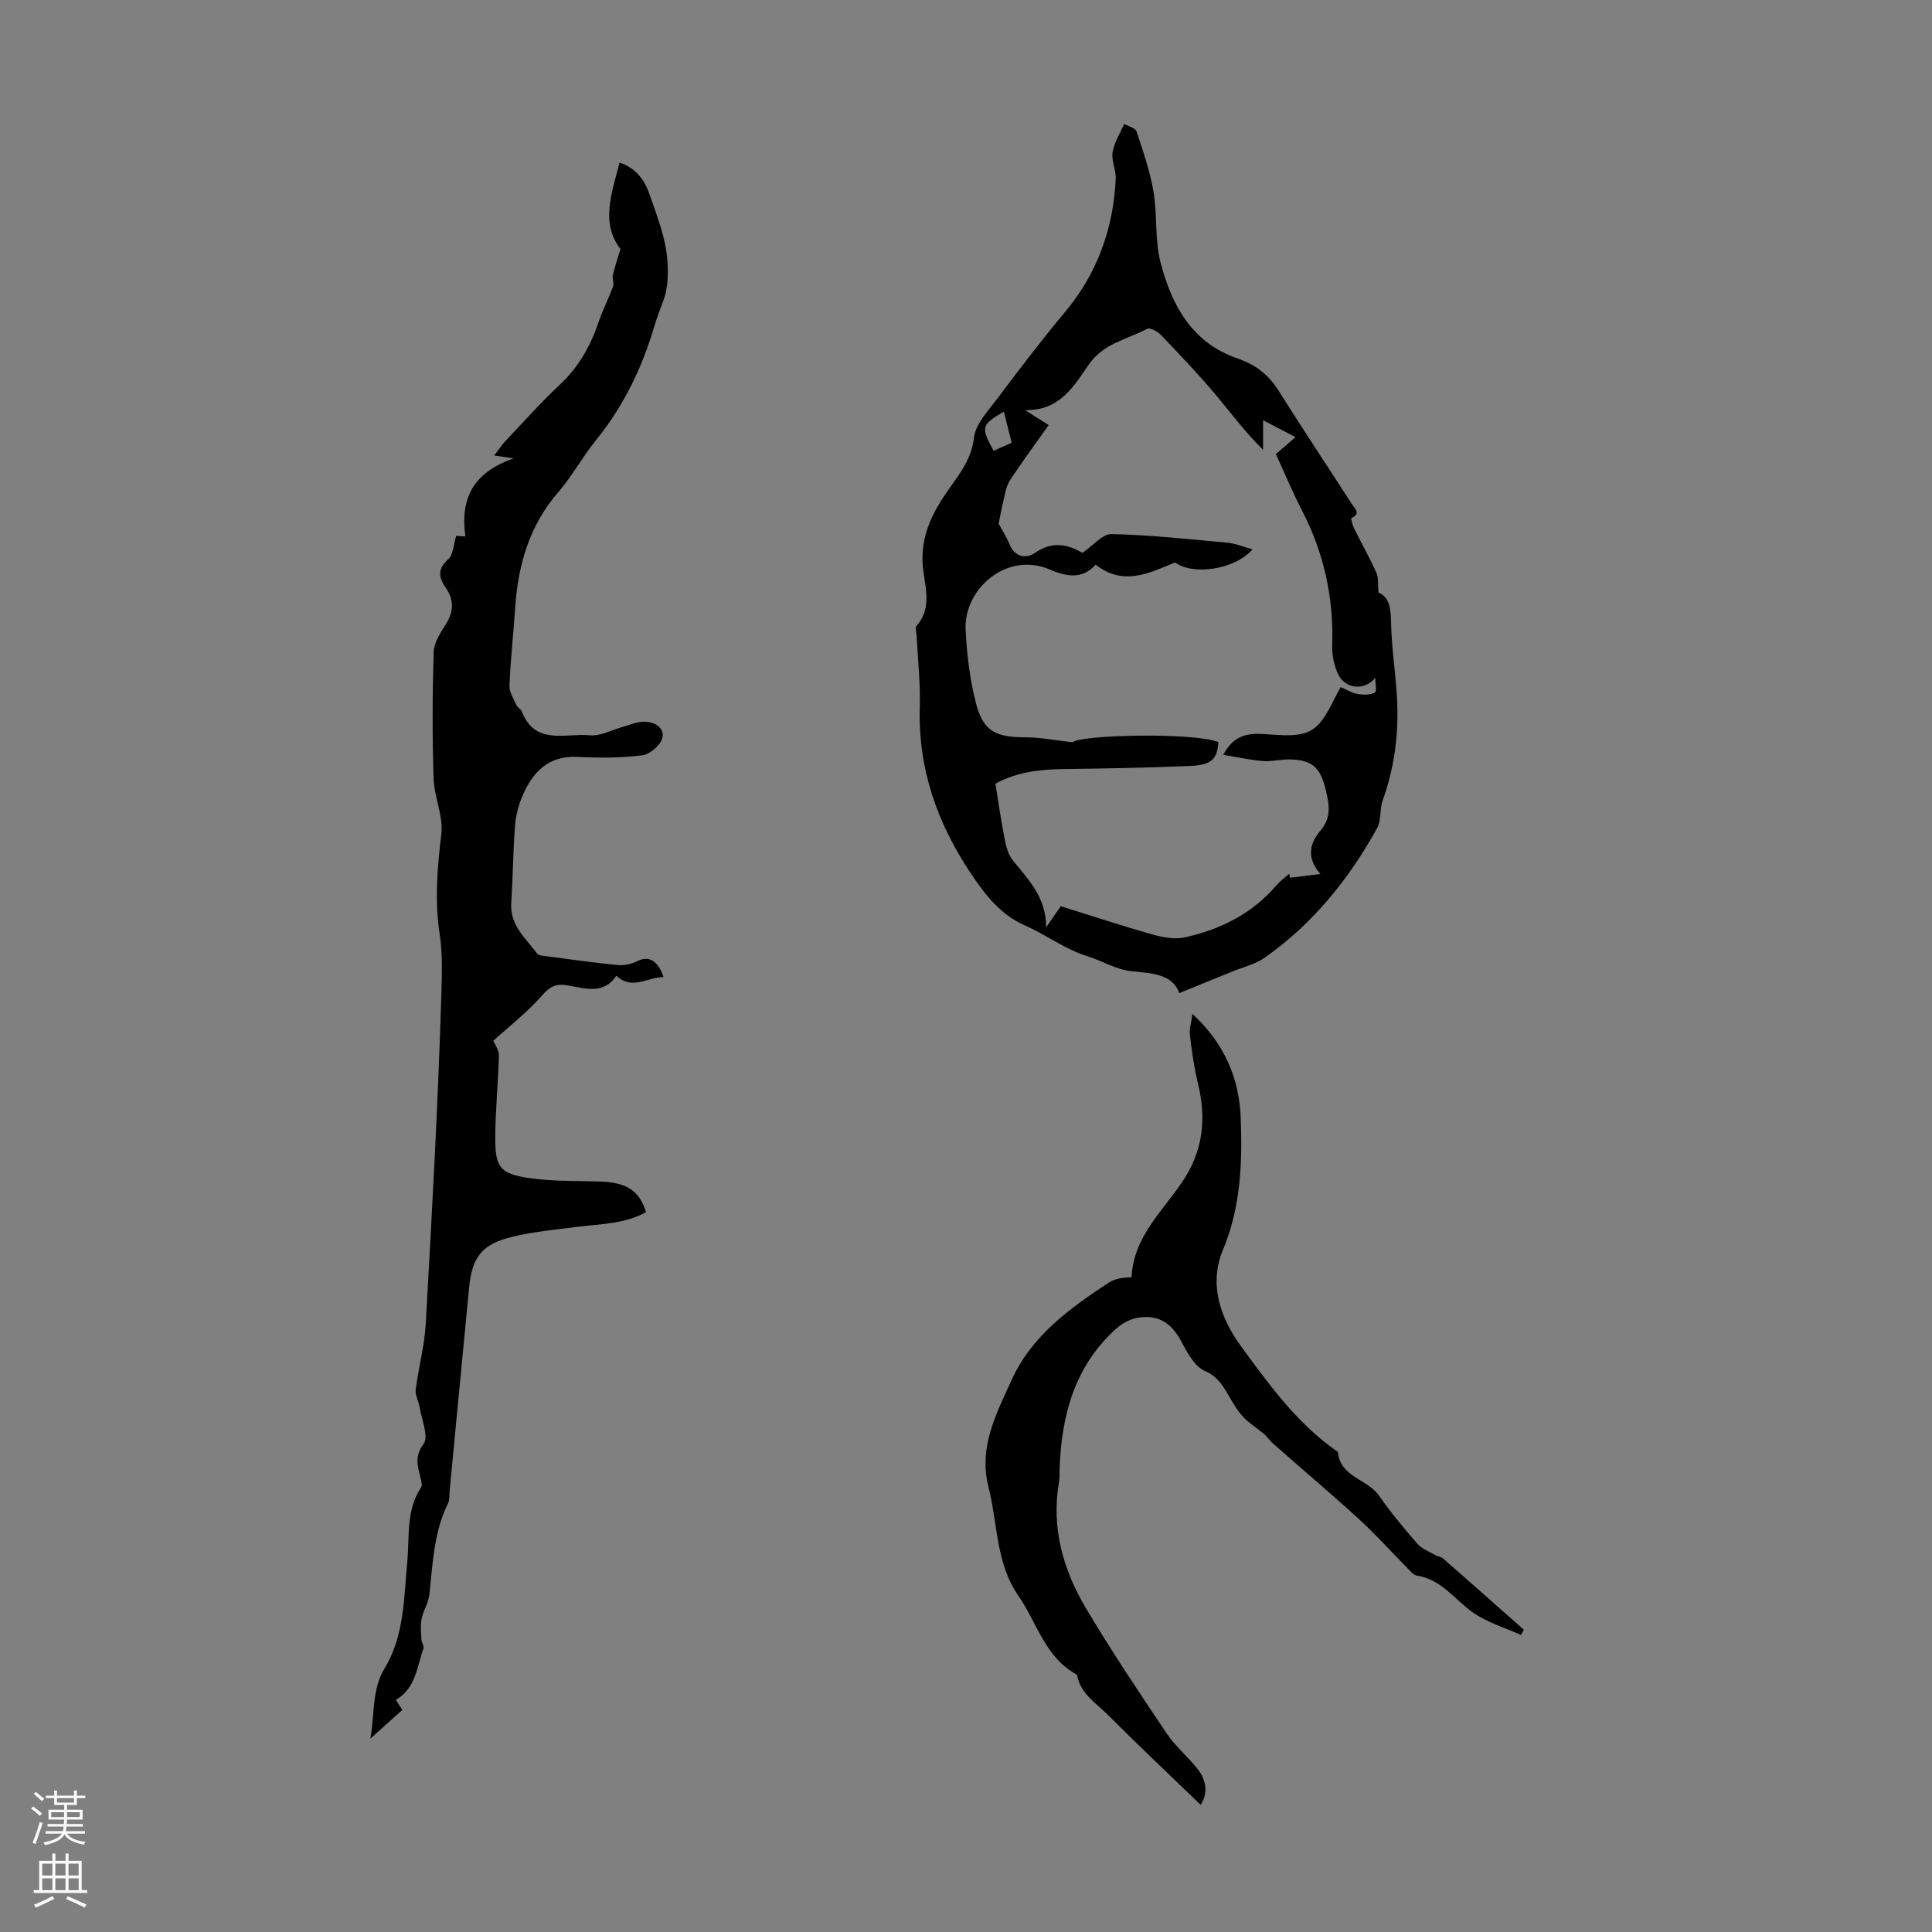
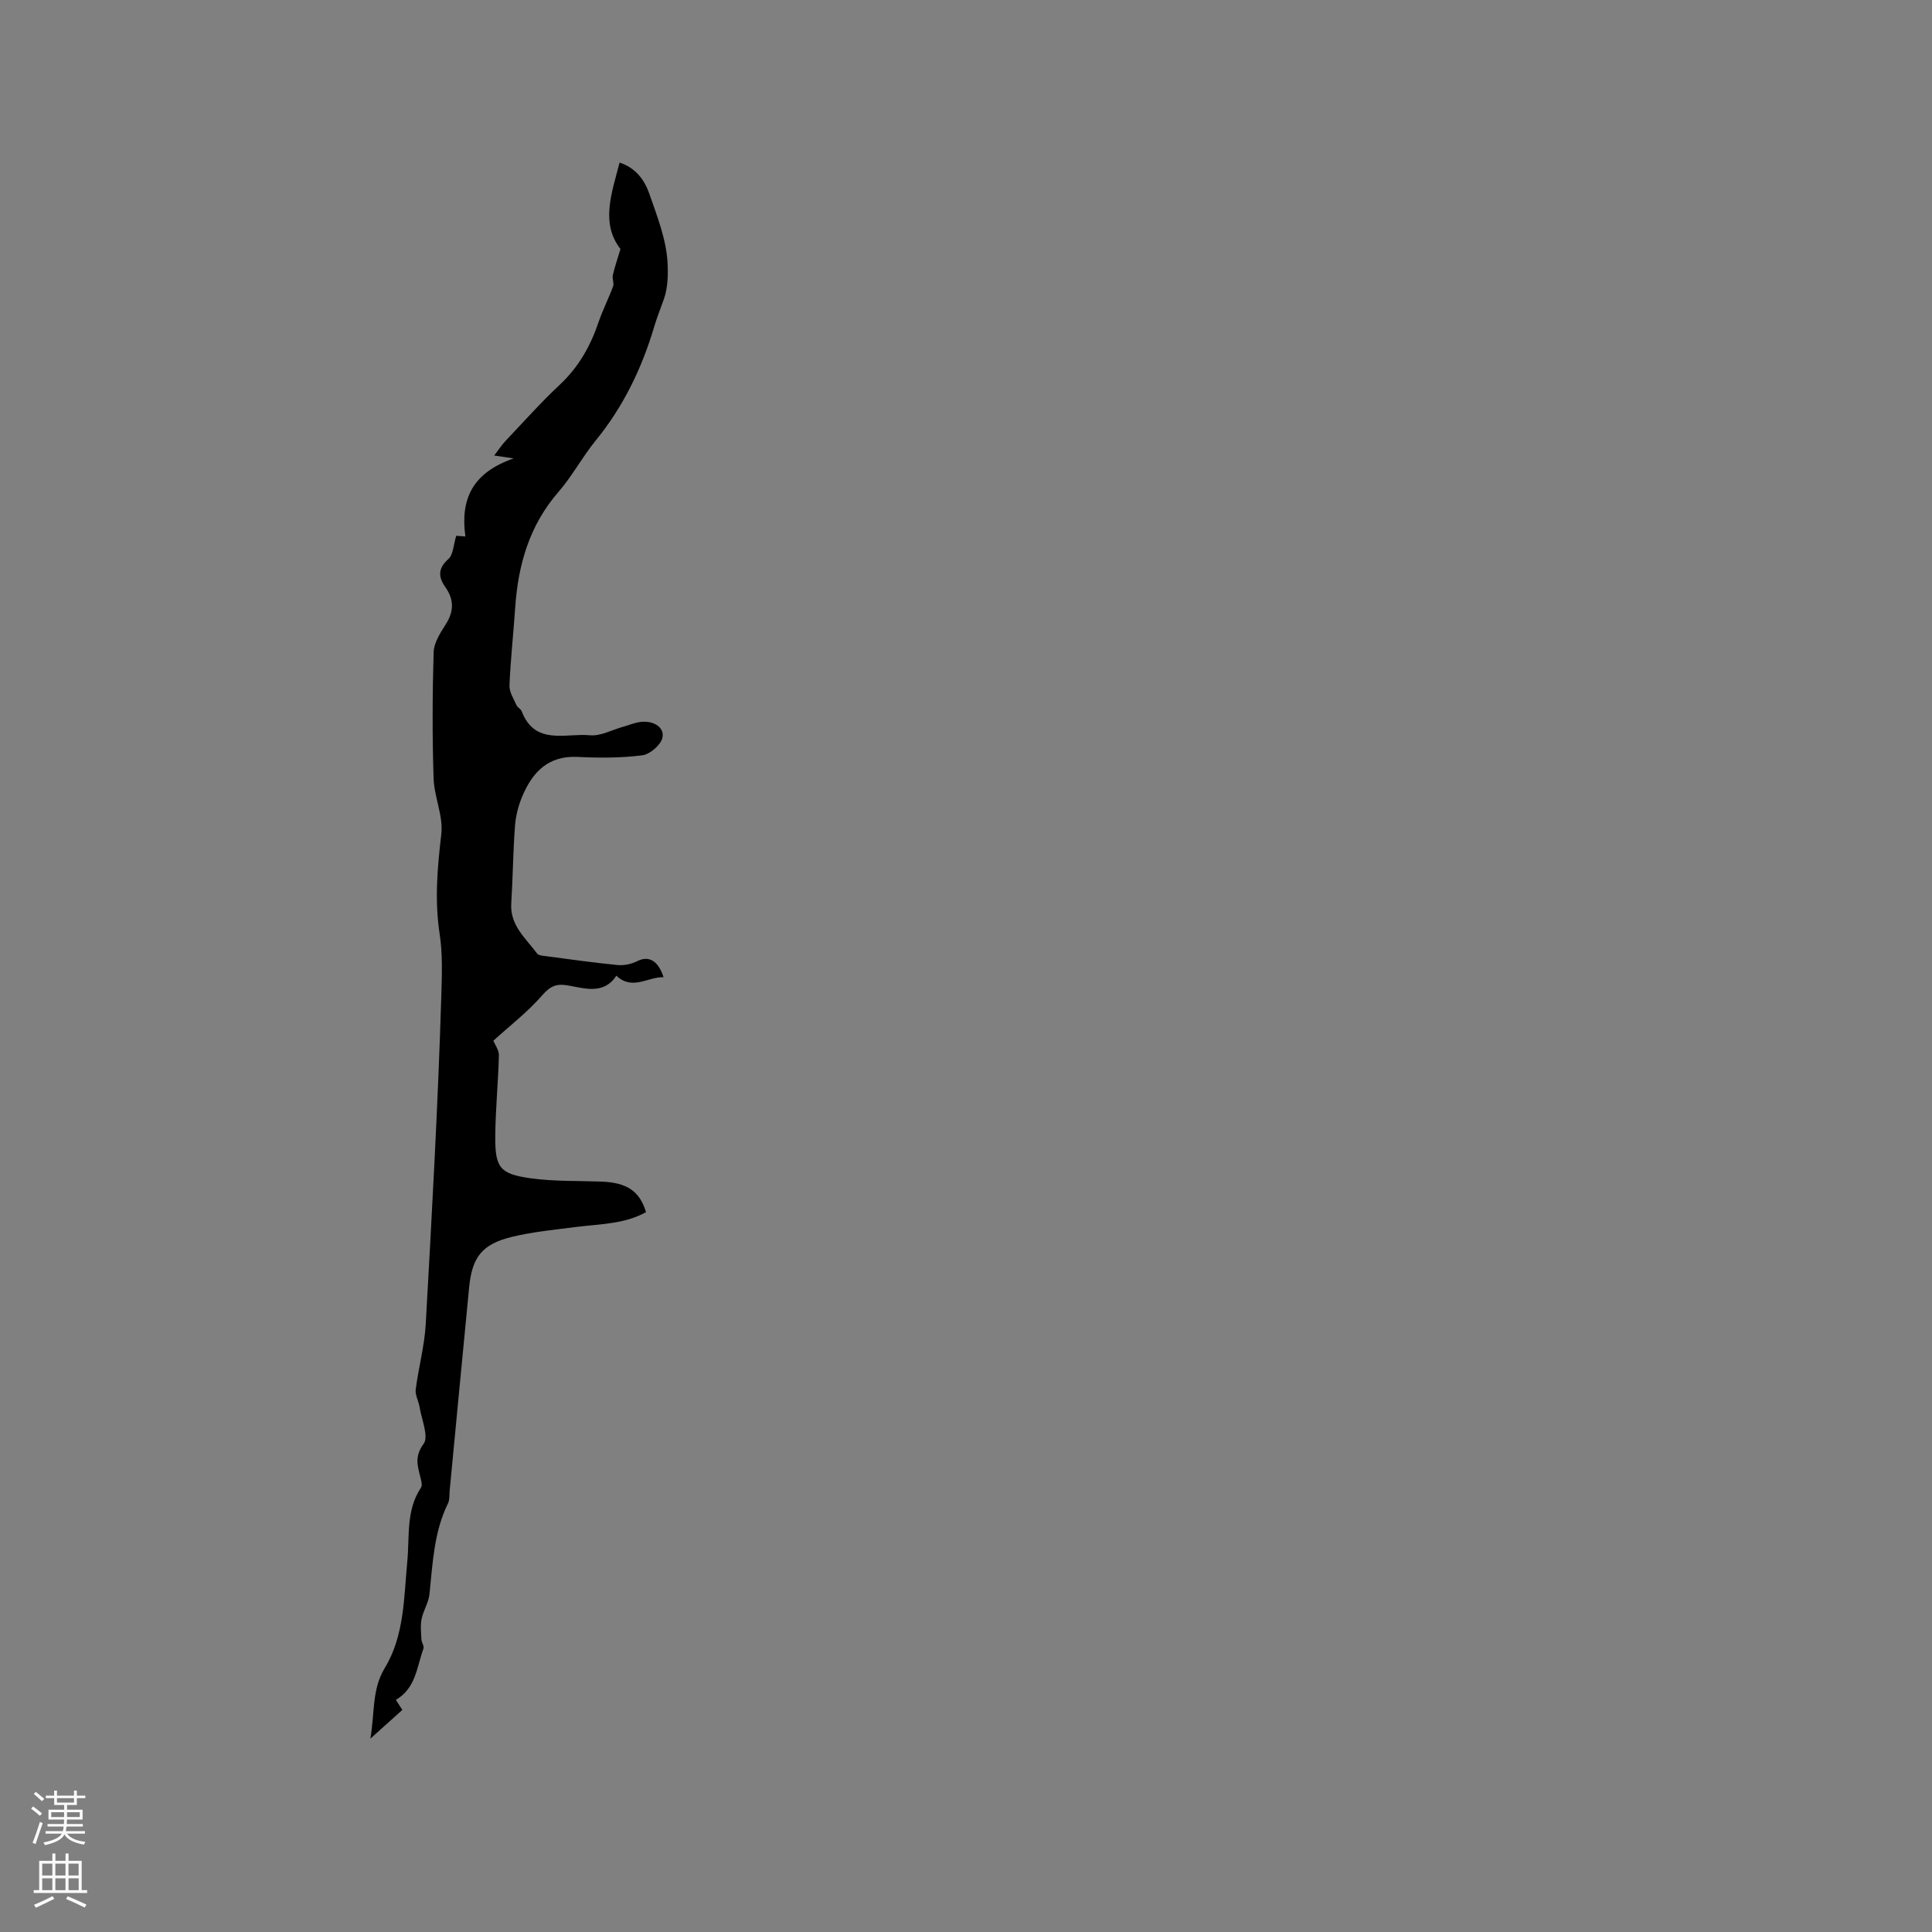
<svg xmlns="http://www.w3.org/2000/svg" enable-background="new 0 0 400 400" viewBox="0 0 400 400">
  <rect x="0" y="0" width="400" height="400" fill="#808080" stroke="none" />
  <g fill="#000001">
-     <path d="m94.46 110.93c.51.04 1.37.1 1.89.14-1.08-7.87 1.56-13.23 9.99-16.16-1.57-.23-2.54-.38-4.02-.6.85-1.1 1.53-2.17 2.39-3.07 3.69-3.9 7.27-7.92 11.19-11.59 3.89-3.64 6.34-7.98 8.02-12.94.86-2.53 2.1-4.93 3.02-7.44.24-.67-.23-1.57-.06-2.3.37-1.64.93-3.23 1.58-5.42-4.14-5.32-1.84-11.5-.18-17.89 3.39 1.12 5.16 3.62 6.15 6.44 1.61 4.63 3.49 9.38 3.77 14.17.13 2.24.13 5.15-.74 7.63-.67 1.9-1.43 3.76-2 5.69-2.56 8.66-6.41 16.61-12.16 23.66-2.75 3.37-4.82 7.32-7.67 10.59-6.04 6.94-8.37 15.11-8.97 24.02-.36 5.35-.96 10.7-1.18 16.06-.06 1.34.87 2.75 1.45 4.08.21.48.89.77 1.08 1.26 2.74 7.16 9.1 4.49 14.12 4.97 2.19.21 4.52-1.09 6.78-1.73 1.08-.3 2.12-.73 3.21-.95 2.88-.58 5.56.9 5.02 3.21-.35 1.5-2.58 3.42-4.17 3.62-4.41.56-8.94.55-13.4.33-6.05-.29-9.29 3.12-11.4 8.07-.82 1.92-1.38 4.07-1.54 6.15-.41 5.35-.44 10.72-.78 16.08-.3 4.6 3.02 7.25 5.37 10.43.25.34.97.42 1.49.48 5.05.66 10.09 1.39 15.16 1.88 1.34.13 2.89-.21 4.1-.82 2.29-1.15 4.29-.16 5.41 3.34-3.29-.1-6.42 2.82-9.77-.31-2.58 3.93-6.44 2.65-9.99 2.02-2.35-.41-3.64.06-5.31 1.98-3.07 3.53-6.86 6.45-10.17 9.46.31.78 1.18 1.93 1.15 3.05-.14 5.59-.71 11.16-.75 16.75-.05 6.44.93 7.77 7.19 8.66 4.83.69 9.79.53 14.69.7 5.31.19 8.01 1.92 9.33 6.33-4.48 2.5-9.55 2.44-14.46 3.07-4.42.57-8.9.99-13.22 2.03-6.25 1.5-8.32 4.17-8.94 10.47-1.37 14.02-2.68 28.04-4.03 42.06-.09.89.03 1.89-.34 2.65-2.94 5.96-3.17 12.44-3.85 18.86-.18 1.73-1.27 3.34-1.62 5.07-.28 1.37-.11 2.83-.04 4.25.03.65.61 1.4.42 1.91-1.38 3.74-1.53 8.17-5.71 10.61.4.62.8 1.24 1.34 2.08-1.93 1.73-3.88 3.49-6.61 5.94.92-5.57.3-10.21 2.98-14.63 4.07-6.72 3.94-14.56 4.66-22.11.49-5.17-.3-10.54 2.84-15.24.31-.47.05-1.41-.12-2.09-.59-2.39-1.28-4.33.65-6.95 1.12-1.52-.42-5.05-.84-7.66-.2-1.22-.94-2.46-.79-3.6.57-4.51 1.81-8.97 2.07-13.48 1.28-22.79 2.55-45.58 3.24-68.39.12-4.05.25-8.5-.33-12.27-1.11-7.16-.49-13.88.32-20.87.43-3.73-1.48-7.67-1.6-11.53-.28-8.7-.25-17.42.01-26.12.06-1.96 1.4-4.01 2.52-5.78 1.7-2.68 1.72-5.11-.1-7.69-1.47-2.08-1.57-3.89.66-5.83.99-.91 1.01-2.92 1.6-4.79z" />
-     <path d="m285.4 122.68c2.41.97 2.55 3.56 2.62 6.56.11 5.01.91 10 1.2 15.02.43 7.33-.44 14.49-2.95 21.45-.66 1.82-.25 4.12-1.15 5.75-5.84 10.56-13.31 19.8-23.25 26.8-1.95 1.38-4.47 1.96-6.74 2.89-3.54 1.45-7.08 2.88-10.98 4.46-1.39-3.96-5.69-4.11-9.79-4.52-3.32-.33-6.16-2.16-9.05-3.05-4.85-1.5-8.64-4.48-13.07-6.42-5.04-2.21-8.17-6.21-11.16-10.67-7.07-10.53-11.04-21.84-10.65-34.65.15-4.91-.42-9.83-.66-14.75-.03-.67-.33-1.6-.01-1.97 3.62-4.12 1.39-8.9 1.24-13.26-.21-5.98 2.29-10.56 5.48-15.09 2.29-3.25 4.66-6.22 5.17-10.61.32-2.81 2.86-5.47 4.73-7.96 4.57-6.08 9.17-12.14 14.05-17.97 6.76-8.07 10.08-17.33 10.57-27.69.08-1.82-.94-3.74-.65-5.47.34-2.04 1.56-3.94 2.4-5.89.88.52 2.32.85 2.56 1.58 1.36 4.1 2.79 8.23 3.51 12.46.82 4.82.24 9.94 1.45 14.63 2.29 8.81 6.46 16.63 15.89 19.88 3.65 1.25 6.4 3.28 8.48 6.58 5 7.94 10.2 15.75 15.28 23.64.54.84 1.94 1.96-.14 2.86-.11.05.21 1.38.52 2.02 1.54 3.1 3.24 6.13 4.67 9.28.47 1.02.27 2.35.43 4.11zm-33.14 30.95c-.27 3.6-1.38 4.76-6.02 4.96-8.59.37-17.2.52-25.8.63-4.96.07-9.78.53-14.35 3.03.64 3.95 1.19 7.81 1.94 11.62.29 1.48.76 3.1 1.67 4.25 3.15 3.97 6.9 7.56 6.89 13.87 1.39-2 2.26-3.26 3.03-4.37 6.44 2 12.64 4.06 18.92 5.83 2.17.61 4.67 1.1 6.79.62 7.31-1.63 13.85-4.85 18.86-10.69.79-.92 1.8-1.65 2.71-2.47.06.27.12.54.19.82 1.82-.23 3.65-.45 6.29-.78-3.2-3.62-1.93-6.69-.05-8.9 2.48-2.91 1.84-5.64 1.1-8.7-1.1-4.57-2.9-6.1-7.66-6.12-1.78 0-3.59.48-5.34.33-2.64-.22-5.25-.8-8.17-1.28 2.51-4.82 6.15-4.48 9.77-4.21 8.14.61 9.81-.35 13.37-7.63.34-.69.72-1.35 1.18-2.19 1.24.53 2.32 1.22 3.49 1.43 1.18.2 2.6.23 3.59-.3.44-.23.07-1.99.07-3.06-2.04 2.63-6.07 2.46-7.61-.59-.91-1.81-1.36-4.07-1.3-6.11.32-9.88-1.71-19.15-6.26-27.94-1.94-3.74-3.56-7.65-5.4-11.66 1.29-1.12 2.67-2.32 4.06-3.52-2.29-1.19-4.39-2.28-6.71-3.49v6.11c-3.83-3.72-6.82-7.86-10.11-11.74-3.53-4.16-7.3-8.12-11.08-12.07-.68-.71-2.24-1.53-2.83-1.22-4.16 2.19-9.05 3-12.06 7.38-3.08 4.46-5.98 9.56-13.18 9.45 1.95 1.24 3.31 2.1 4.87 3.09-2.82 3.99-5.56 7.66-8.05 11.49-.79 1.21-.98 2.83-1.35 4.28-.34 1.31-.55 2.64-.96 4.67.52.96 1.57 2.57 2.29 4.31 1.12 2.71 3.55 2.88 5.2 1.72 3.74-2.62 7.01-1.67 9.86-.02 2.22-1.5 4.15-3.93 6.03-3.89 8.03.19 16.05 1.06 24.06 1.8 1.64.15 3.22.85 5.13 1.37-3.79 4.29-12.43 5.41-16.02 2.71-5.45 2.22-10.75 4.96-16.46.45-2.82 3.18-6.19 2.43-9.51 1.01-8.95-3.82-17.82 4.07-17.42 12.44.24 4.98.84 10.02 2.04 14.85 1.53 6.17 3.99 7.45 10.49 7.46 3 .01 6 .62 9.62 1.02 1.49-1.52 24.65-2.12 30.19-.05zm-44.43-68.4c-4.69 2.74-4.78 3.21-2.11 8.1 1.19-.53 2.38-1.06 3.74-1.66-.54-2.13-1.03-4.06-1.63-6.44z" />
-     <path d="m314.91 338.51c-3.35-1.52-7.02-2.59-9.98-4.68-3.77-2.66-6.48-6.82-11.54-7.61-.76-.12-1.45-1-2.07-1.63-3.31-3.34-6.45-6.86-9.91-10.03-5.85-5.34-11.91-10.45-17.85-15.7-.77-.68-1.32-1.62-2.1-2.16-1.51-1.24-3.23-2.31-4.47-3.78-1.43-1.69-2.39-3.77-3.63-5.63-.98-1.49-1.96-2.59-3.92-3.45-2.2-.97-3.72-4-5.03-6.4-2.05-3.78-5-5.38-9.09-4.56-1.51.31-3.09 1.17-4.24 2.22-8.58 7.73-11.31 17.89-11.7 28.97-.03.89.04 1.81-.11 2.68-1.67 9.51.82 18.24 5.59 26.26 5.25 8.83 10.97 17.37 16.7 25.9 1.84 2.73 4.51 4.88 6.52 7.51 1.73 2.28 2.04 4.9.5 7.25-6.38-6.16-12.85-12.25-19.11-18.53-2.49-2.5-5.82-4.46-6.49-8.41-6.62-3.54-8.29-10.8-12.16-16.38-4.65-6.69-4.24-14.92-6.16-22.45-2.12-8.35 1.67-15.34 4.86-22.34 4.15-9.09 12.05-14.75 20.14-20.07.62-.41 1.39-.64 2.13-.81s1.53-.15 2.49-.24c.36-8.17 6.2-13.48 10.35-19.53 4.53-6.61 5.18-13.29 3.37-20.71-.79-3.24-1.25-6.57-1.64-9.88-.15-1.27.29-2.62.52-4.41 6.56 6.09 9.68 13.2 10 21.57.35 9.32.01 18.45-3.7 27.34-2.98 7.14-.44 14.19 3.77 19.92 5.72 7.81 11.45 15.79 19.56 21.52.18.13.48.27.5.43.51 5.15 6.07 5.51 8.47 8.93 2.43 3.48 5.16 6.77 7.95 9.97.94 1.08 2.47 1.65 3.76 2.4.47.28 1.14.29 1.53.63 5.61 4.91 11.19 9.85 16.77 14.79-.19.37-.38.74-.58 1.1z" />
+     <path d="m94.46 110.93c.51.04 1.37.1 1.89.14-1.08-7.87 1.56-13.23 9.99-16.16-1.57-.23-2.54-.38-4.02-.6.85-1.1 1.53-2.17 2.39-3.07 3.69-3.9 7.27-7.92 11.19-11.59 3.89-3.64 6.34-7.98 8.02-12.94.86-2.53 2.1-4.93 3.02-7.44.24-.67-.23-1.57-.06-2.3.37-1.64.93-3.23 1.58-5.42-4.14-5.32-1.84-11.5-.18-17.89 3.39 1.12 5.16 3.62 6.15 6.44 1.61 4.63 3.49 9.38 3.77 14.17.13 2.24.13 5.15-.74 7.63-.67 1.9-1.43 3.76-2 5.69-2.56 8.66-6.41 16.61-12.16 23.66-2.75 3.37-4.82 7.32-7.67 10.59-6.04 6.94-8.37 15.11-8.97 24.02-.36 5.35-.96 10.7-1.18 16.06-.06 1.34.87 2.75 1.45 4.08.21.48.89.77 1.08 1.26 2.74 7.16 9.1 4.49 14.12 4.97 2.19.21 4.52-1.09 6.78-1.73 1.08-.3 2.12-.73 3.21-.95 2.88-.58 5.56.9 5.02 3.21-.35 1.5-2.58 3.42-4.17 3.62-4.41.56-8.94.55-13.4.33-6.05-.29-9.29 3.12-11.4 8.07-.82 1.92-1.38 4.07-1.54 6.15-.41 5.35-.44 10.72-.78 16.08-.3 4.6 3.02 7.25 5.37 10.43.25.34.97.42 1.49.48 5.05.66 10.09 1.39 15.16 1.88 1.34.13 2.89-.21 4.1-.82 2.29-1.15 4.29-.16 5.41 3.34-3.29-.1-6.42 2.82-9.77-.31-2.58 3.93-6.44 2.65-9.99 2.02-2.35-.41-3.64.06-5.31 1.98-3.07 3.53-6.86 6.45-10.17 9.46.31.78 1.18 1.93 1.15 3.05-.14 5.59-.71 11.16-.75 16.75-.05 6.44.93 7.77 7.19 8.66 4.83.69 9.79.53 14.69.7 5.31.19 8.01 1.92 9.33 6.33-4.48 2.5-9.55 2.44-14.46 3.07-4.42.57-8.9.99-13.22 2.03-6.25 1.5-8.32 4.17-8.94 10.47-1.37 14.02-2.68 28.04-4.03 42.06-.09.89.03 1.89-.34 2.65-2.94 5.96-3.17 12.44-3.85 18.86-.18 1.73-1.27 3.34-1.62 5.07-.28 1.37-.11 2.83-.04 4.25.03.65.61 1.4.42 1.91-1.38 3.74-1.53 8.17-5.71 10.61.4.62.8 1.24 1.34 2.08-1.93 1.73-3.88 3.49-6.61 5.94.92-5.57.3-10.21 2.98-14.63 4.07-6.72 3.94-14.56 4.66-22.11.49-5.17-.3-10.54 2.84-15.24.31-.47.05-1.41-.12-2.09-.59-2.39-1.28-4.33.65-6.95 1.12-1.52-.42-5.05-.84-7.66-.2-1.22-.94-2.46-.79-3.6.57-4.51 1.81-8.97 2.07-13.48 1.28-22.79 2.55-45.58 3.24-68.39.12-4.05.25-8.5-.33-12.27-1.11-7.16-.49-13.88.32-20.87.43-3.73-1.48-7.67-1.6-11.53-.28-8.7-.25-17.42.01-26.12.06-1.96 1.4-4.01 2.52-5.78 1.7-2.68 1.72-5.11-.1-7.69-1.47-2.08-1.57-3.89.66-5.83.99-.91 1.01-2.92 1.6-4.79" />
  </g>
  <path d="m6.44 374.46.42-.45c.65.47 1.27.95 1.85 1.44l-.45.49c-.65-.56-1.25-1.06-1.82-1.48m.93 7.33-.63-.26c.55-1.36 1.05-2.8 1.52-4.33.19.1.38.19.59.27-.46 1.29-.95 2.73-1.48 4.32m-.38-10.38.44-.42c.43.34 1.01.82 1.74 1.44l-.49.49c-.53-.51-1.09-1.01-1.69-1.51m2.5.35h1.72v-1.04h.59v1.04h3.52v-1.04h.59v1.04h1.75v.53h-1.75v1.42h-2.03v.97h3.22v2.03h-3.24c0 .35-.01.66-.03.93h3.32v.53h-3.37c-.03.27-.08.58-.15.94h3.96v.53h-3.71c.67.92 1.93 1.48 3.79 1.68-.13.24-.23.44-.29.59-2.13-.38-3.48-1.08-4.04-2.12-.43.97-1.77 1.72-4.03 2.23-.09-.19-.2-.37-.33-.55 2.1-.42 3.37-1.03 3.81-1.83h-3.36v-.53h3.58c.08-.29.13-.61.16-.94h-3.33v-.53h3.39c.02-.27.04-.58.04-.93h-3.23v-2.03h3.25v-.97h-2.07v-1.42h-1.73zm1.12 3.44v1h2.65c.01-.3.02-.44.01-.4v-.25-.35zm1.19-2h3.52v-.91h-3.52zm4.71 2h-2.63v.59c0 .15-.01.28-.01.4h2.64z" fill="#fbfafa" />
  <path d="m13.56 383.74h.63v1.52h2.72v6.07h1.13v.6h-11.06v-.6h1.13v-6.07h2.73v-1.52h.63v1.52h2.1v-1.52zm-2.69 8.83.38.56c-1.24.63-2.53 1.25-3.85 1.85-.1-.21-.21-.42-.34-.63 1.36-.55 2.63-1.15 3.81-1.78m-2.13-4.27h2.1v-2.45h-2.1zm0 3.04h2.1v-2.46h-2.1zm2.72-3.04h2.1v-2.45h-2.1zm0 3.04h2.1v-2.46h-2.1zm6.07 3.6c-1.41-.71-2.7-1.3-3.86-1.78l.35-.56c1.45.62 2.75 1.19 3.88 1.72zm-1.25-9.09h-2.1v2.45h2.1zm-2.09 5.49h2.1v-2.46h-2.1z" fill="#fbfafa" />
</svg>